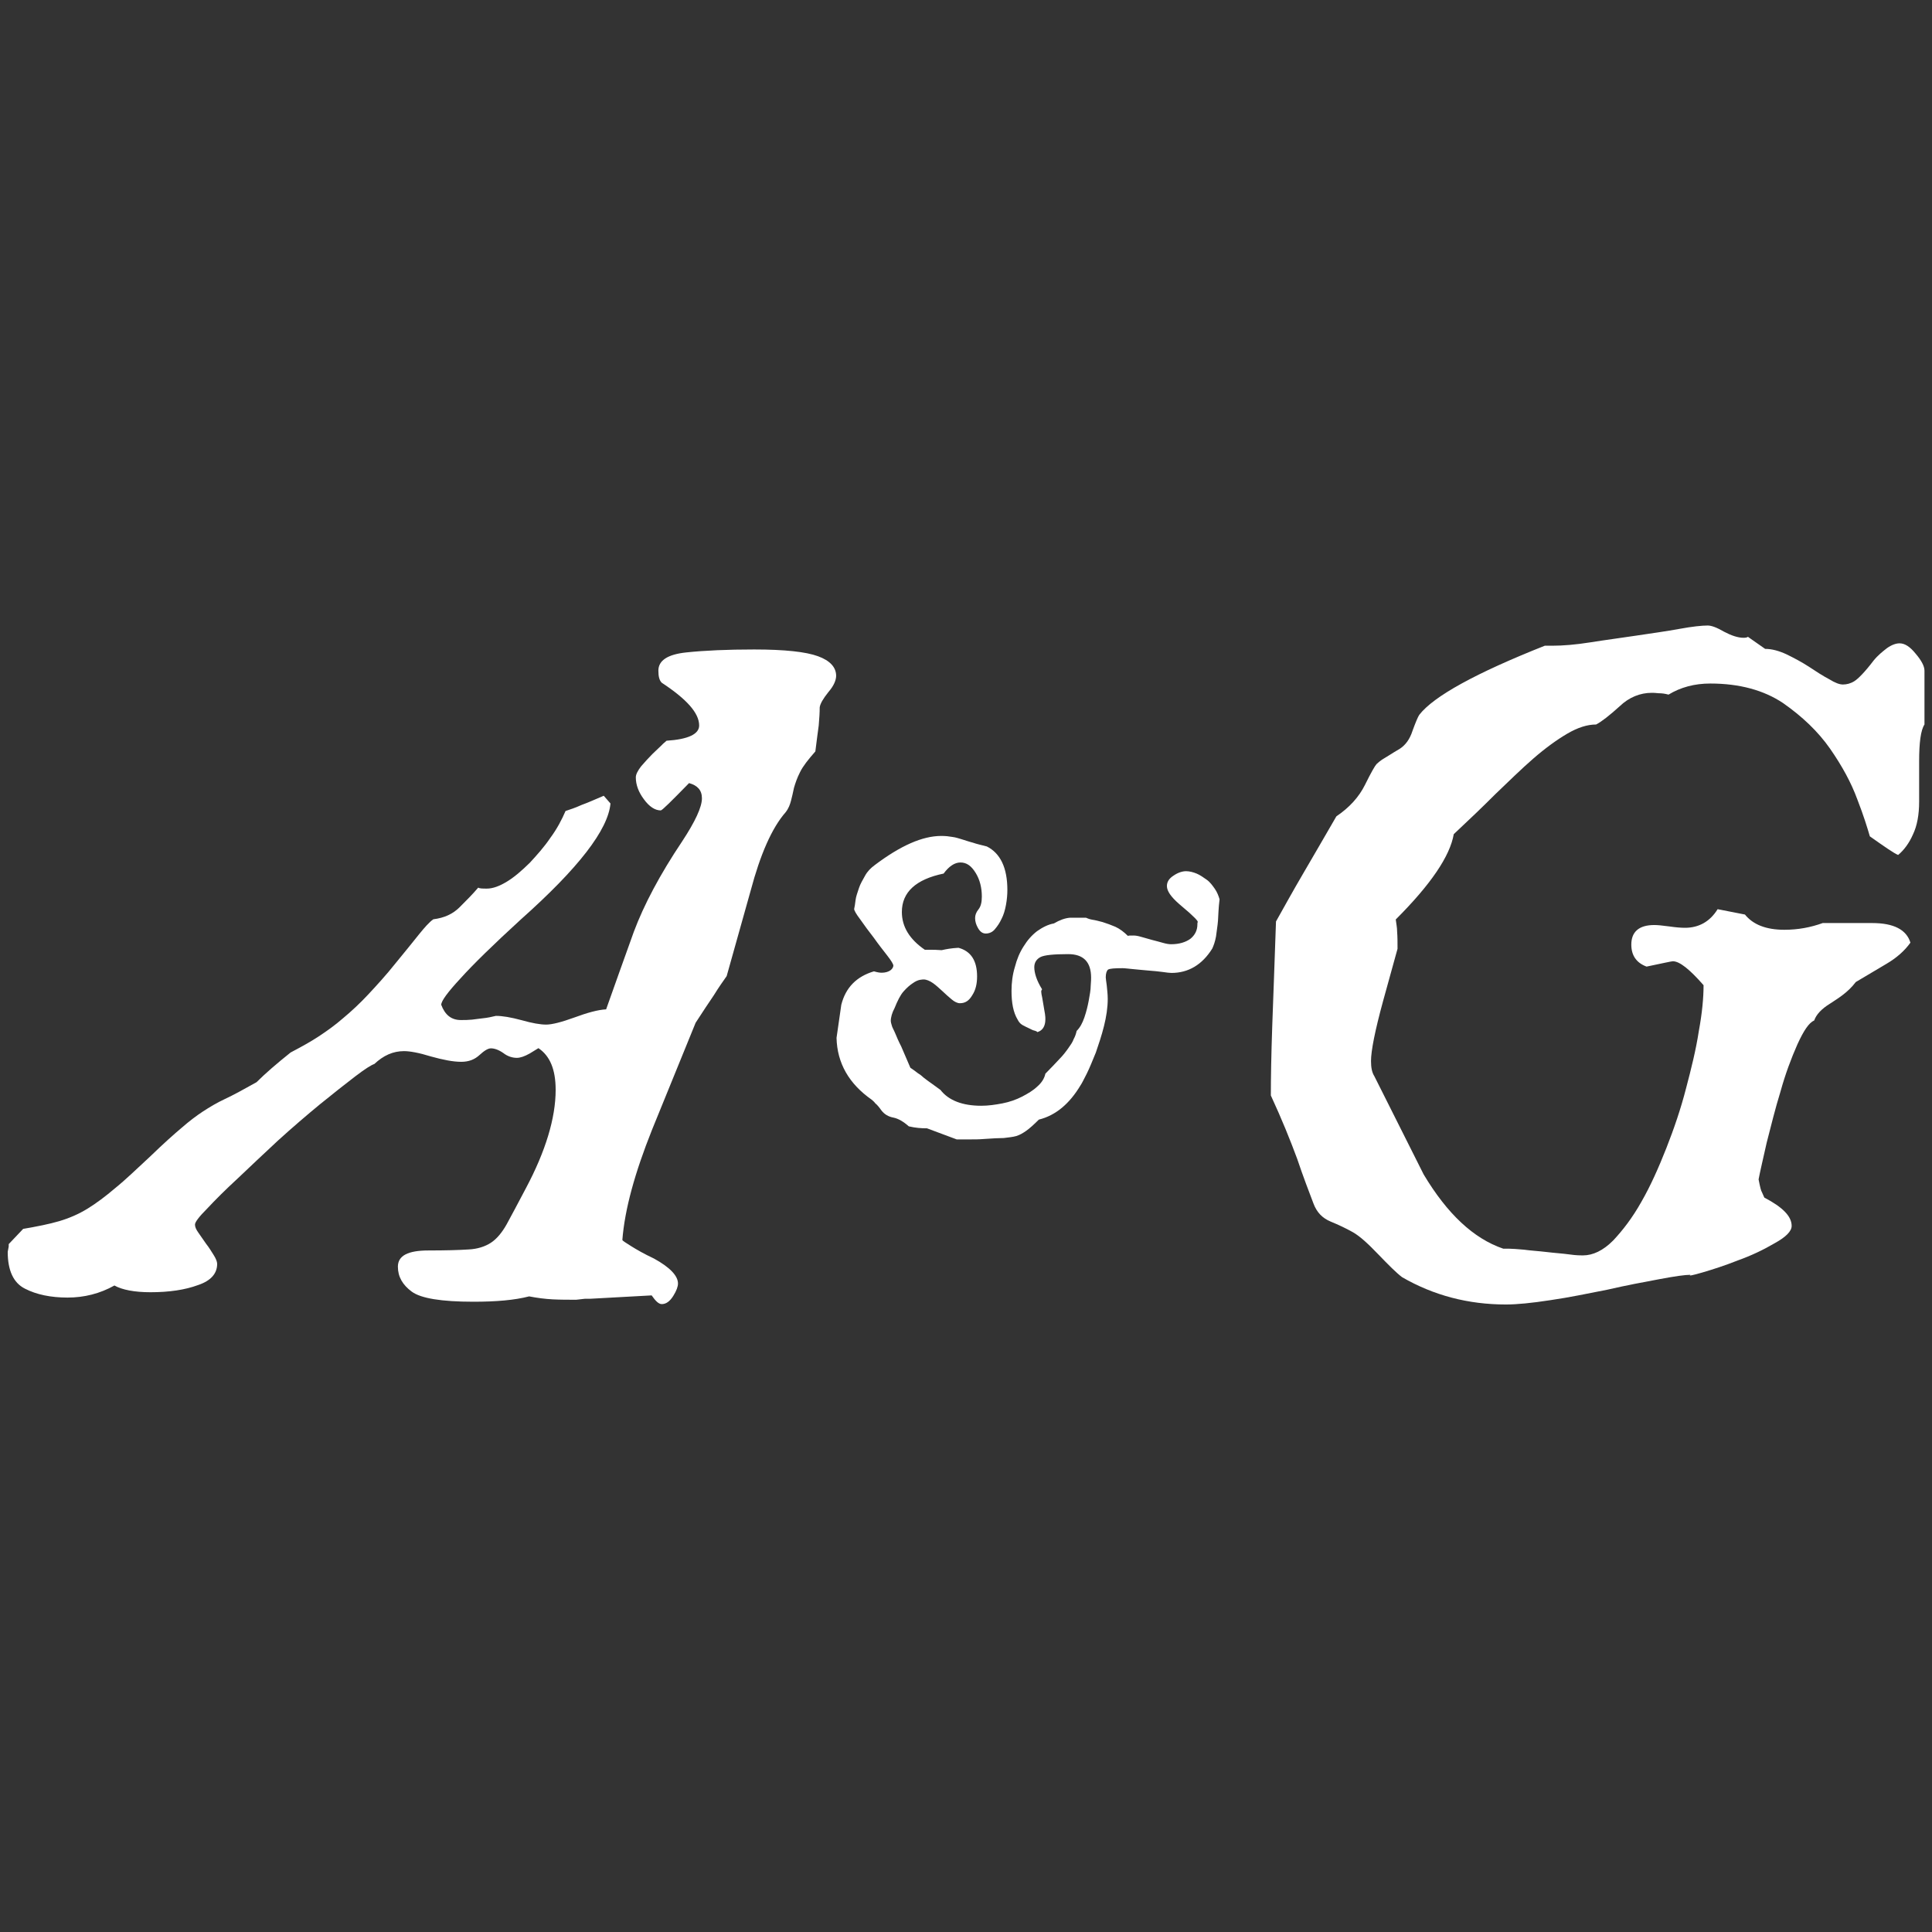
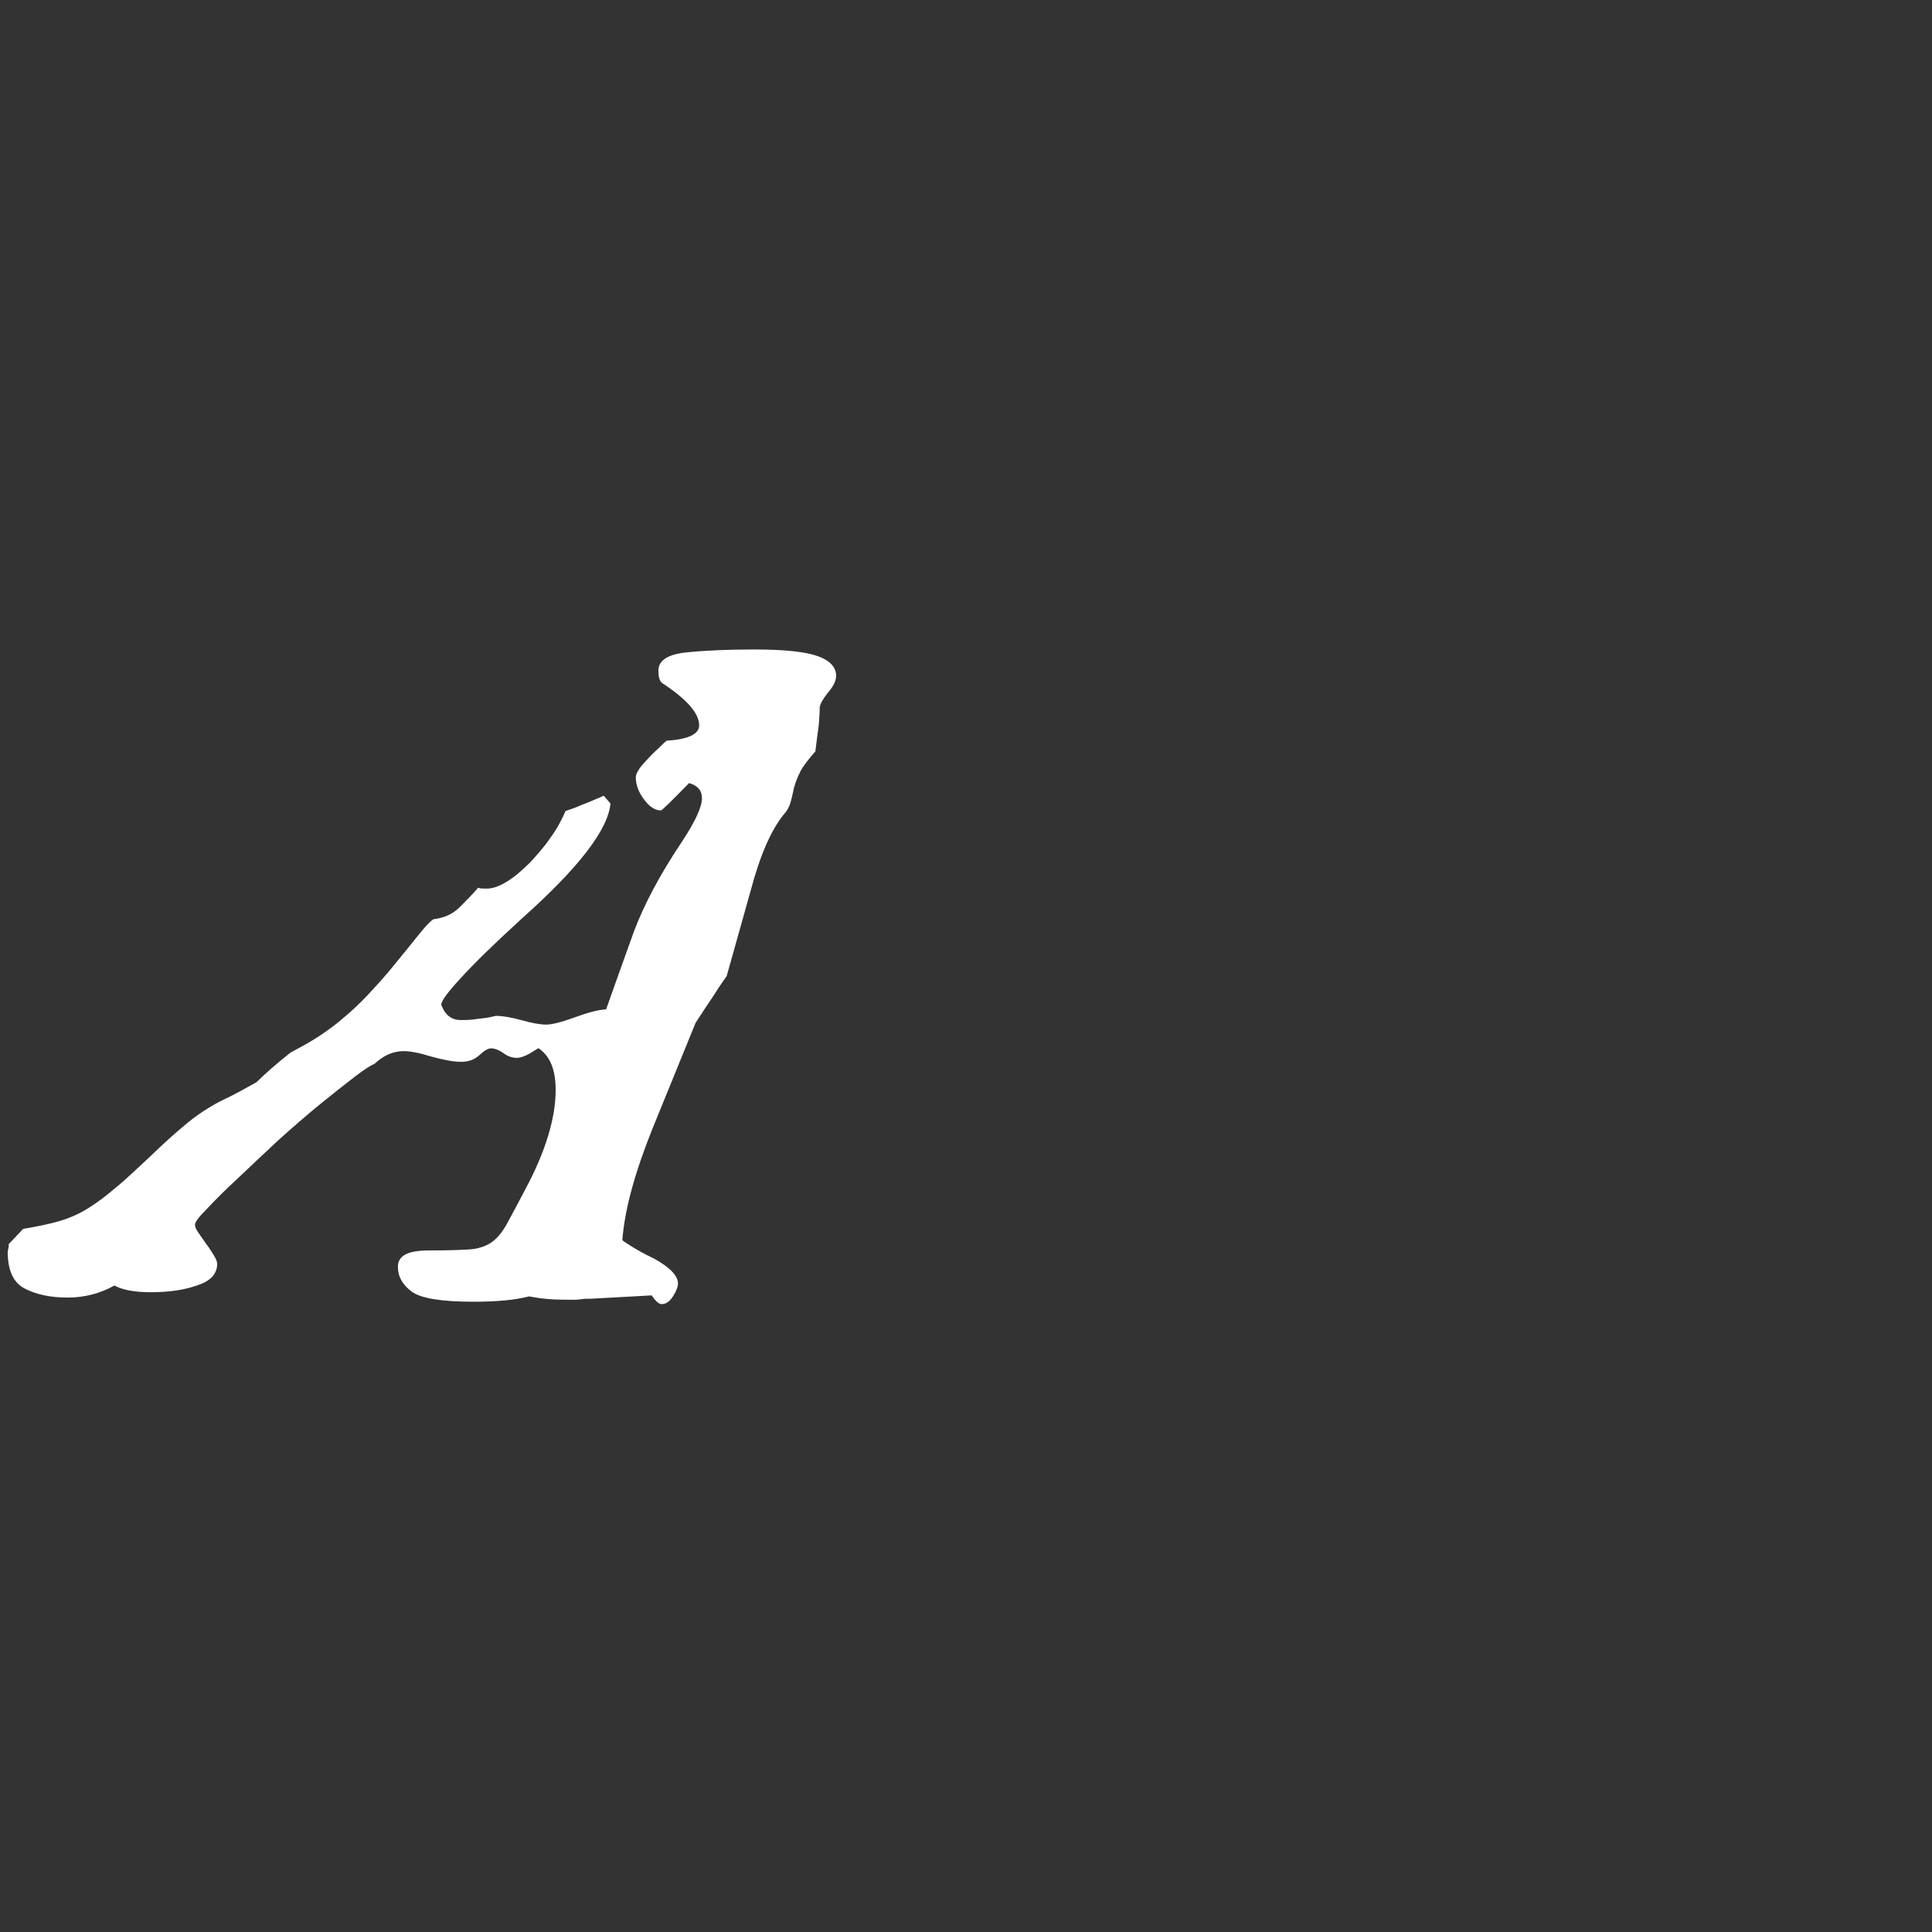
<svg xmlns="http://www.w3.org/2000/svg" version="1.1" id="Layer_1" x="0px" y="0px" viewBox="0 0 976 976" style="enable-background:new 0 0 976 976;" xml:space="preserve">
  <rect x="0" y="0" width="976" height="976" fill="#333333" stroke="none" />
  <style type="text/css">
	.st0{fill:#FFFFFF;}
</style>
  <g>
    <path class="st0" d="M351.4,516.7l-22,54c-8.7,21.8-13.8,40.2-15,55.7c0.2,0.5,1.9,1.5,4.4,3.1c2.7,1.7,6.5,3.9,11.6,6.3   c8,4.4,12.1,8.7,12.1,12.6c0,1.5-0.7,3.6-2.4,6.3c-1.7,2.7-3.6,4.1-5.8,4.1c-1.5,0-3.1-1.5-5.1-4.4l-31,1.7h-2.7l-4.4,0.5   c-4.1,0-8,0-11.9-0.2c-3.9-0.2-7.7-0.7-11.9-1.5c-7.3,1.9-16.7,2.7-28.1,2.7c-16.2,0-26.6-1.7-31.2-5.1c-4.6-3.4-7-7.5-7-12.6   c0-5.6,5.1-8.2,15.5-8.2c8.7,0,15.5-0.2,20.1-0.5c4.6-0.2,8.5-1.5,11.4-3.4s5.6-5.1,8-9.4c2.4-4.4,5.6-10.4,9.7-18.2   c9.9-18.6,15-35.4,15-49.6c0-10.4-2.9-17.2-8.7-21.1l-4.4,2.7c-2.7,1.5-4.8,2.2-6.5,2.2c-2.2,0-4.6-0.7-6.8-2.4   c-2.4-1.7-4.6-2.4-6.3-2.4c-1.5,0-3.4,1.2-5.8,3.4s-5.3,3.4-9.2,3.4c-4.1,0-9.2-1-15.3-2.7c-6.1-1.9-10.7-2.7-13.6-2.7   c-5.6,0-10.4,2.2-15,6.5c-1.5,0.5-4.6,2.4-9.7,6.3c-5.1,3.9-10.9,8.5-17.7,14c-6.8,5.6-13.8,11.6-21.3,18.4   c-7.3,6.8-14,13.1-20.3,19.1c-6.3,5.8-11.4,10.9-15.5,15.3c-4.1,4.1-6.1,6.8-6.1,8c0,1.2,0.5,2.4,1.7,4.1s2.4,3.4,3.9,5.6   c1.5,1.9,2.7,3.9,3.9,5.8c1.2,1.9,1.7,3.4,1.7,4.4c0,4.8-3.1,8.5-9.7,10.7c-6.5,2.4-14.5,3.6-24,3.6c-8,0-14.3-1.2-18.2-3.4   c-7.3,4.1-15.3,6.1-23.7,6.1S18.4,654,12.6,651c-5.8-2.9-8.7-9.2-8.7-18.6l0.5-2.7v-1.2l7.3-7.7c7-1.2,13.1-2.4,18.2-3.9   c5.1-1.5,9.9-3.6,14.3-6.3s9.2-6.3,14-10.4c5.1-4.1,10.9-9.7,17.9-16.2c6.5-6.3,11.9-11.1,15.7-14.3c3.9-3.4,7.5-6.1,10.7-8.2   c3.4-2.2,7-4.4,11.1-6.3c4.1-1.9,9.4-4.8,16-8.5c4.4-4.4,10.2-9.4,17.2-15c5.1-2.7,9.9-5.3,14-8c4.1-2.7,8.5-5.8,12.6-9.4   c4.1-3.4,8.5-7.5,12.6-11.9s9-9.7,14-16c4.8-5.8,8.7-10.7,11.6-14.3c2.9-3.6,5.3-6.3,7.3-7.7c5.6-0.7,9.9-2.7,13.3-6.1   c3.4-3.4,6.5-6.5,9.4-9.9c0.7,0.5,2.2,0.5,4.4,0.5c2.9,0,6.3-1.2,10.2-3.6c3.9-2.4,7.5-5.6,11.4-9.4c3.6-3.9,7.3-8,10.4-12.6   c3.4-4.6,5.8-9.2,7.7-13.6c2.2-0.7,5.1-1.7,8.2-3.1c3.4-1.2,7-2.9,11.1-4.6l3.4,3.9c-1.2,13.3-16.2,32.7-45.3,58.6   c-14,12.8-24.2,22.8-30.5,29.8c-6.5,7-9.7,11.4-9.7,13.3c1.9,5.1,5.1,7.7,9.9,7.7c1.9,0,3.6,0,5.6-0.2c1.9-0.2,3.6-0.5,5.6-0.7   c2.2-0.2,4.4-0.7,6.5-1.2c3.4,0,7.5,0.7,13.1,2.2c5.3,1.5,9.4,2.2,12.3,2.2s7.7-1.2,14.3-3.6c6.5-2.4,11.9-3.9,16-4.1   c4.4-12.6,9.2-25.7,14-39.2c5.1-13.6,13.1-28.8,24.5-45.8c6.5-9.9,9.9-17.2,9.9-21.6c0-4.1-2.2-6.5-6.5-7.7   c-9,9.2-13.6,13.8-14.3,13.8c-2.9,0-5.8-1.9-8.5-5.6c-2.7-3.6-4.1-7.3-4.1-11.1c0-1.5,1-3.4,2.7-5.6c1.9-2.2,3.9-4.4,5.8-6.3   c1.9-1.9,3.9-3.6,5.3-5.1c1.5-1.2,1.9-1.7,1.7-1.5c11.1-0.7,16.5-3.4,16.5-7.7c0-6.3-6.3-13.3-18.9-21.6c-1.2-1.2-1.7-3.1-1.7-6.1   c0-5.1,4.6-8.2,14-9.2c9.4-1,20.8-1.5,34.4-1.5c15.5,0,26.2,1.2,32.2,3.4c6.1,2.2,9.2,5.6,9.2,9.9c0,2.2-1.2,5.1-3.9,8.2   c-2.7,3.4-4.1,5.8-4.4,7.7c0,2.7-0.2,5.6-0.5,9.2c-0.5,3.4-1,7.7-1.7,13.1c-3.6,4.1-6.3,7.5-7.7,10.4c-1.5,2.9-2.4,5.6-3.1,8   c-0.5,2.4-1,4.6-1.5,6.5c-0.5,1.9-1.2,3.9-2.7,5.8c-7,8-12.8,21.3-17.7,39.7l-12.1,43.1c-1.9,2.7-4.1,5.8-6.5,9.7   C358.1,506.5,355,511.1,351.4,516.7z" />
-     <path class="st0" d="M615.3,465.1c-0.2,2.7-0.7,5.3-1,8c-0.5,2.7-1.2,4.6-1.9,6.1c-5.1,8.2-12.1,12.3-20.6,12.3   c-1,0-2.4-0.2-4.6-0.5s-4.4-0.5-7-0.7c-2.7-0.2-5.1-0.5-7.5-0.7c-2.4-0.2-4.4-0.5-5.6-0.5c-4.1,0-6.5,0.2-7.3,0.7   c-0.7,0.5-1.2,1.9-1.2,3.9c0,0.5,0.2,1.9,0.5,4.1c0.2,2.2,0.5,4.4,0.5,6.8c0,4.4-0.7,9-1.9,13.8s-2.7,9.2-4.1,13.3   c-1.7,4.1-3.1,7.7-4.6,10.7c-1.5,2.9-2.4,4.8-3.1,5.8c-5.6,9.4-12.6,15.3-21.1,17.4c-2.4,2.4-4.6,4.4-6.3,5.6   c-1.7,1.2-3.4,2.2-5.1,2.7c-1.7,0.5-3.9,0.7-6.3,1c-2.4,0-5.8,0.2-10.2,0.5c-2.2,0.2-4.6,0.2-6.8,0.2h-6.8l-15-5.6   c-2.9,0-5.8-0.2-9.2-1c-2.7-2.4-5.3-3.9-7.7-4.4c-2.7-0.5-4.6-1.7-6.1-3.6c-1.2-1.7-2.2-2.9-3.1-3.6c-0.7-1-1.5-1.5-1.9-1.9   c-11.4-8-17.4-18.4-17.7-31.2l2.4-16.7c2.2-8.7,7.7-14.3,16.5-16.9c1.7,0.5,2.9,0.7,3.9,0.7c1.9,0,3.4-0.5,4.4-1.2   c1-0.7,1.5-1.7,1.5-2.4c0-0.7-1-2.4-3.1-5.1s-4.4-5.6-6.8-9c-2.4-3.1-4.8-6.3-6.8-9.2c-2.2-2.9-3.1-4.6-3.1-5.3   c0.2-1,0.5-2.4,0.7-4.4c0.2-1.9,1-3.9,1.7-6.1c0.7-2.2,1.9-4.1,3.1-6.3c1.2-2.2,2.9-3.9,4.8-5.3c13.1-9.9,24.2-14.8,33.7-14.8   c2.2,0,3.9,0.2,5.6,0.5c1.7,0.2,3.1,0.7,4.8,1.2c1.7,0.5,3.6,1.2,5.6,1.7c1.9,0.7,4.4,1.2,7,1.9c6.8,3.4,10.4,10.7,10.4,22   c0,2.2-0.2,4.8-0.7,7.5c-0.5,2.7-1.2,5.1-2.2,7c-1,2.2-2.2,3.9-3.4,5.3c-1.2,1.5-2.9,2.2-4.6,2.2c-1.7,0-2.9-1-3.9-2.7   c-1-1.7-1.5-3.4-1.5-5.1c0-1.5,0.5-2.9,1.7-4.4c1.2-1.5,1.7-3.6,1.7-6.5c0-4.4-1-8.5-3.1-11.9c-2.2-3.6-4.6-5.3-7.7-5.3   c-2.9,0-5.8,1.9-8.5,5.6c-14,2.9-21.1,9.4-21.1,19.4c0,7.5,3.9,13.8,11.6,19.1h2.7c1.5,0,3.4,0,5.8,0.2c2.2-0.5,4.8-1,8.5-1.2   c6.3,1.7,9.4,6.5,9.4,14.5c0,3.6-0.7,6.8-2.4,9.4c-1.7,2.9-3.6,4.1-6.3,4.1c-1.2,0-2.7-0.7-4.1-1.9c-1.5-1.2-3.1-2.7-4.6-4.1   c-1.7-1.5-3.1-2.9-4.8-4.1c-1.7-1.2-3.4-1.9-4.8-1.9c-0.2,0-0.7,0-1.9,0.2c-1,0.2-2.2,0.7-3.6,1.7c-1.5,1-2.9,2.2-4.6,4.1   c-1.7,1.9-3.1,4.8-4.6,8.5c-1.2,2.2-1.9,4.6-1.9,6.5c0,0.5,0.2,1.2,0.5,2.2c0.2,1,1,2.2,1.7,3.9c0.7,1.7,1.7,4.1,3.1,6.8   c1.2,2.7,2.7,6.3,4.6,10.7c0.7,0.5,1.5,1,2.4,1.7c0.7,0.5,1.5,1.2,2.4,1.7c1,0.7,1.7,1.5,2.7,2.2c2.2,1.7,4.8,3.4,7.7,5.6   c4.1,5.3,11.1,8,20.6,8c3.6,0,7-0.5,10.7-1.2c3.6-0.7,7-1.9,9.9-3.4c2.9-1.5,5.6-3.1,7.7-5.1c2.2-1.9,3.6-4.1,4.1-6.5   c2.9-2.9,5.1-5.3,7-7.3c1.9-1.9,3.4-3.9,4.6-5.6c1.2-1.7,2.2-3.1,2.7-4.6c0.7-1.2,1.2-2.7,1.5-4.1c1.7-1.7,2.9-3.9,3.9-6.8   c1-2.9,1.7-5.8,2.2-8.5c0.5-2.9,1-5.3,1-7.5c0.2-2.2,0.2-3.6,0.2-4.1c0-8-3.9-11.9-11.6-11.9c-7.5,0-12.1,0.5-14,1.5   c-1.9,1-3.1,2.7-3.1,5.1c0,2.9,1.2,6.8,3.9,11.1c0,0.2,0,0.2-0.2,0.5c0,0-0.2,0.2-0.2,0.7c0,0.7,0.2,1.7,0.5,3.1   c0.2,1.2,0.5,2.7,0.7,4.1c0.2,1.5,0.5,2.7,0.7,4.1c0.2,1.2,0.2,2.2,0.2,2.7c0,3.6-1.5,5.8-4.1,6.5c0-0.2-0.5-0.5-1.2-0.7   c-1-0.2-1.9-0.7-2.9-1.2c-1-0.5-2.2-1-3.4-1.7c-1.2-0.7-1.9-1.7-2.4-2.7c-2.2-3.6-3.1-8.5-3.1-14.5c0-4.1,0.5-8.2,1.7-12.1   c1-3.9,2.4-7.3,4.4-10.4c1.9-3.1,4.1-5.6,6.8-7.7c2.7-1.9,5.6-3.4,8.5-3.9c2.9-1.7,5.6-2.7,8.2-2.9h8c0.5,0.2,1.5,0.7,3.1,1   c1.5,0.2,3.4,0.7,5.3,1.2c2.2,0.7,4.4,1.5,6.5,2.4c2.2,1,4.4,2.7,6.3,4.6c0.2-0.2,1.2-0.2,2.9-0.2c1,0,2.2,0.2,3.9,0.7   c1.7,0.5,3.4,1,5.3,1.5c1.9,0.5,3.9,1,5.6,1.5c1.7,0.5,3.1,0.7,4.1,0.7c4.1,0,7.3-1,9.7-2.7c2.4-1.9,3.6-4.4,3.6-7.3   c0-0.5,0-1,0.2-1.2c0-0.2-0.2-0.7-0.7-1.2c-0.5-0.7-1.5-1.5-2.7-2.7c-1.2-1.2-3.4-2.9-6.1-5.3c-4.1-3.6-6.1-6.5-6.1-9   c0-2.2,1.2-3.9,3.4-5.3c2.2-1.5,4.4-2.2,6.3-2.2c1.7,0,3.6,0.5,5.3,1.2c1.7,0.7,3.4,1.9,5.1,3.1c1.7,1.2,2.9,2.9,4.1,4.6   c1.2,1.7,1.9,3.6,2.4,5.3C615.5,459,615.5,462.4,615.3,465.1z" />
-     <path class="st0" d="M924.5,507c-4.4,2.7-7,5.6-8,8.5c-2.7,1.2-5.3,5.1-8.5,12.1c-3.1,7-6.1,15-8.5,23.7c-2.7,8.7-4.8,17.4-7,25.9   c-1.9,8.5-3.4,14.8-4.1,18.6c0.7,3.6,1.2,5.8,1.7,6.5l1.2,2.7c9.2,4.8,13.8,9.4,13.8,14.3c0,2.7-2.9,5.6-8.5,8.7   c-5.8,3.4-11.9,6.3-18.6,8.7c-6.8,2.7-12.8,4.6-17.9,6.1c-5.1,1.5-7.3,1.9-6.1,1.2c-2.7,0-7.7,0.7-15.7,2.2   c-8,1.5-16.7,3.1-26.2,5.3c-9.7,1.9-19.1,3.9-28.8,5.3c-9.7,1.5-17.2,2.2-22.5,2.2c-19.1,0-36.6-4.6-52.5-13.8   c-2.9-2.2-6.8-6.1-11.9-11.4c-5.1-5.3-9.2-9.2-13.1-11.4c-3.4-1.9-7-3.6-11.1-5.3c-4.1-1.7-7-4.6-8.7-9.2   c-2.2-5.8-5.1-13.3-8.2-22.5c-3.4-9.2-7.7-19.9-13.3-32c0-8.7,0.2-20.3,0.7-34.9c0.5-14.3,1.2-32,1.9-53c4.1-7.3,8.5-15.3,13.6-24   s10.7-18.4,16.9-29.1c6.5-4.4,11.4-9.7,14.5-16s5.1-9.7,5.8-10.4c0.7-0.7,1.7-1.5,2.7-2.2c1.2-0.7,2.4-1.5,3.9-2.4   c1.5-1,3.1-1.9,5.1-3.1c2.9-1.9,5.1-4.8,6.5-9.2c1.5-4.1,2.7-7,3.4-8c7.3-9.4,28.6-21.1,63.4-34.9h3.9c5.1,0,11.6-0.5,19.1-1.7   c7.5-1.2,15.3-2.2,23.2-3.4c8-1.2,15.3-2.2,21.8-3.4c6.5-1.2,11.4-1.7,14.3-1.7c1.9,0,4.6,1,8.2,3.1c3.6,1.9,7,3.1,9.9,3.1   c1.2,0,1.9-0.2,2.2-0.5l8.7,6.1c3.4,0,7,1,10.7,2.7c3.9,1.9,7.7,3.9,11.4,6.3c3.6,2.4,7,4.6,10.2,6.3c3.1,1.9,5.3,2.7,7,2.7   c1.9,0,3.9-0.5,5.8-1.7c1.9-1.2,5.3-4.6,9.7-10.4c2.2-2.7,4.6-4.6,6.8-6.3c2.4-1.7,4.6-2.4,6.3-2.4c2.7,0,5.3,1.7,8.2,5.3   c2.9,3.4,4.4,6.3,4.4,8.5V366c-1.9,2.9-2.7,9.2-2.7,18.6V405c0,6.5-1,12.1-3.1,16.5c-1.9,4.4-4.6,8-7.5,10.4   c-1.9-0.7-6.5-3.9-14.3-9.4c-1.2-4.1-3.1-10.4-6.3-18.6c-3.1-8.5-7.7-16.9-13.8-25.7c-6.1-8.7-14-16.2-23.7-23   c-9.7-6.5-22-9.9-36.8-9.9c-8,0-15,1.9-21.1,5.6c-1.9-0.5-3.4-0.7-5.1-0.7c-1.5-0.2-2.7-0.2-3.4-0.2c-5.8,0-11.4,2.2-16.2,6.8   c-5.1,4.6-9,7.7-11.9,9.2c-4.4,0-9.2,1.5-14.5,4.6c-5.3,3.1-11.1,7.3-17.2,12.6c-6.1,5.3-12.3,11.4-19.1,17.9   c-6.5,6.5-13.6,13.3-21.1,20.3c-1.9,11.1-11.6,25.4-29.3,43.1c0.2,1.9,0.7,3.9,0.7,6.3c0.2,2.4,0.2,5.3,0.2,8.5l-7.3,26.4   c-4.1,15-6.1,25.2-6.1,30.3c0,3.4,0.5,5.8,1.7,7.7l24.9,49.6c11.9,19.9,25.2,32.4,40.2,37.5h2.7c1.5,0,4.1,0.2,7.7,0.5   c3.6,0.5,7.5,0.7,11.6,1.2s7.7,0.7,11.4,1.2c3.4,0.5,5.8,0.5,6.8,0.5c5.1,0,10.2-2.4,15.3-7.5c4.8-5.1,9.7-11.4,14.3-19.6   c4.6-8,8.7-17.2,12.6-27.1c3.9-9.9,7.3-19.9,9.9-30c2.7-10.2,5.1-19.9,6.5-29.1c1.7-9.2,2.4-16.9,2.4-23.2   c-7-8-12.1-12.1-15.5-12.1c-0.7,0-5.1,1-13.3,2.7c-5.1-1.9-7.7-5.6-7.7-11.1c0-6.5,3.9-9.9,11.6-9.9c1.5,0,3.9,0.2,7.5,0.7   c3.4,0.5,6.1,0.7,8,0.7c7,0,12.6-3.1,16.5-9.4l13.8,2.7c4.1,5.1,10.7,7.7,19.9,7.7c7,0,13.3-1.2,19.4-3.4h24.9   c11.1,0,17.4,3.4,19.4,9.9c-2.9,4.1-7,7.7-12.1,10.7c-5.1,3.1-10.4,6.1-15.5,9.2C933.5,501.4,928.6,504.3,924.5,507z" />
  </g>
</svg>